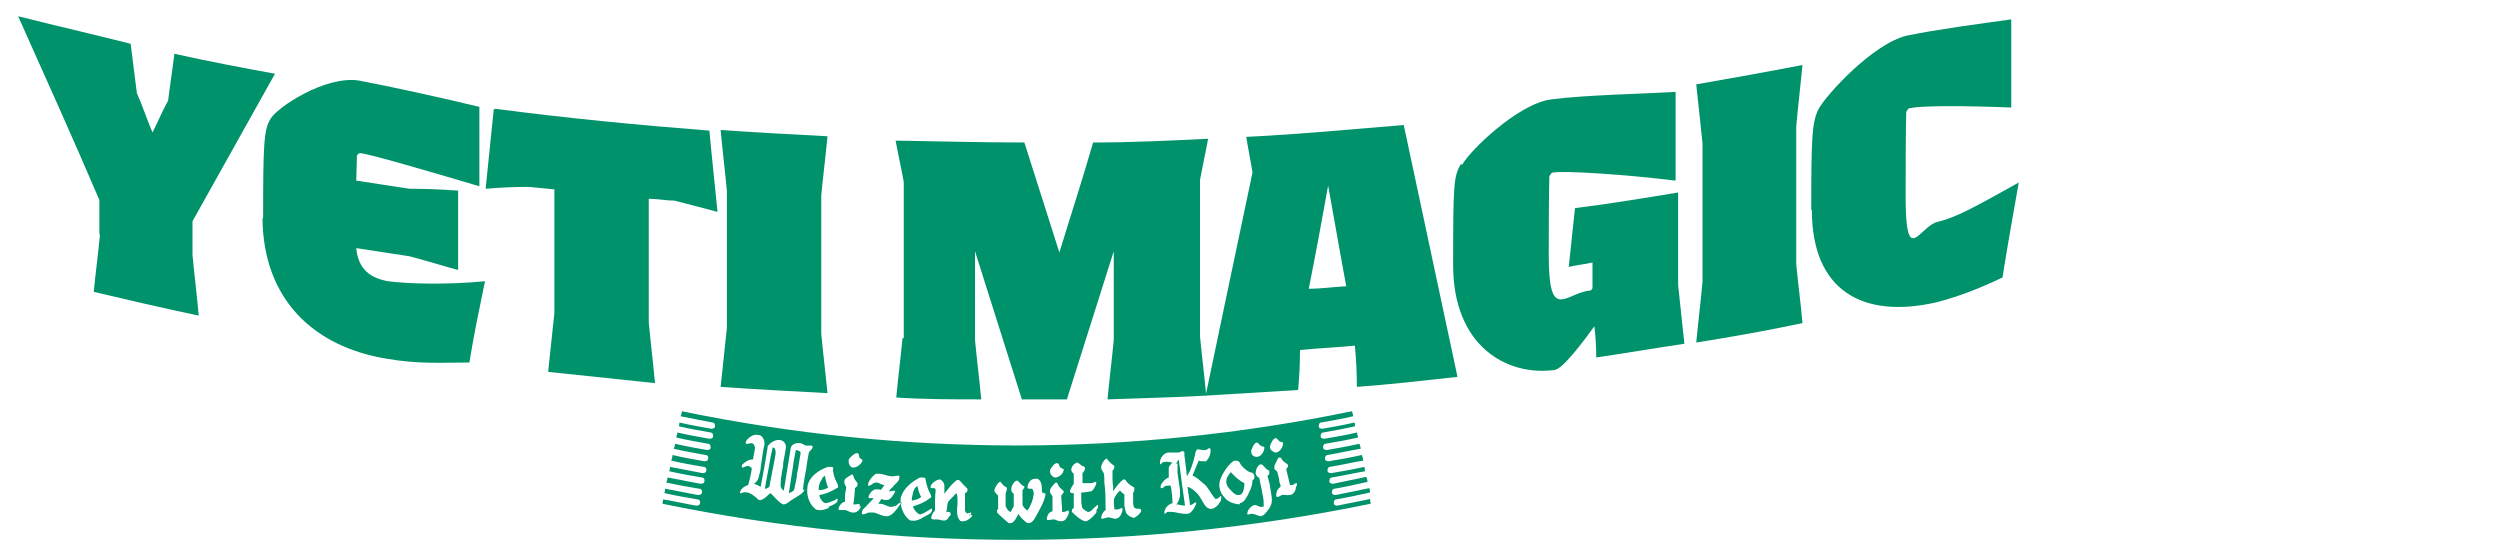
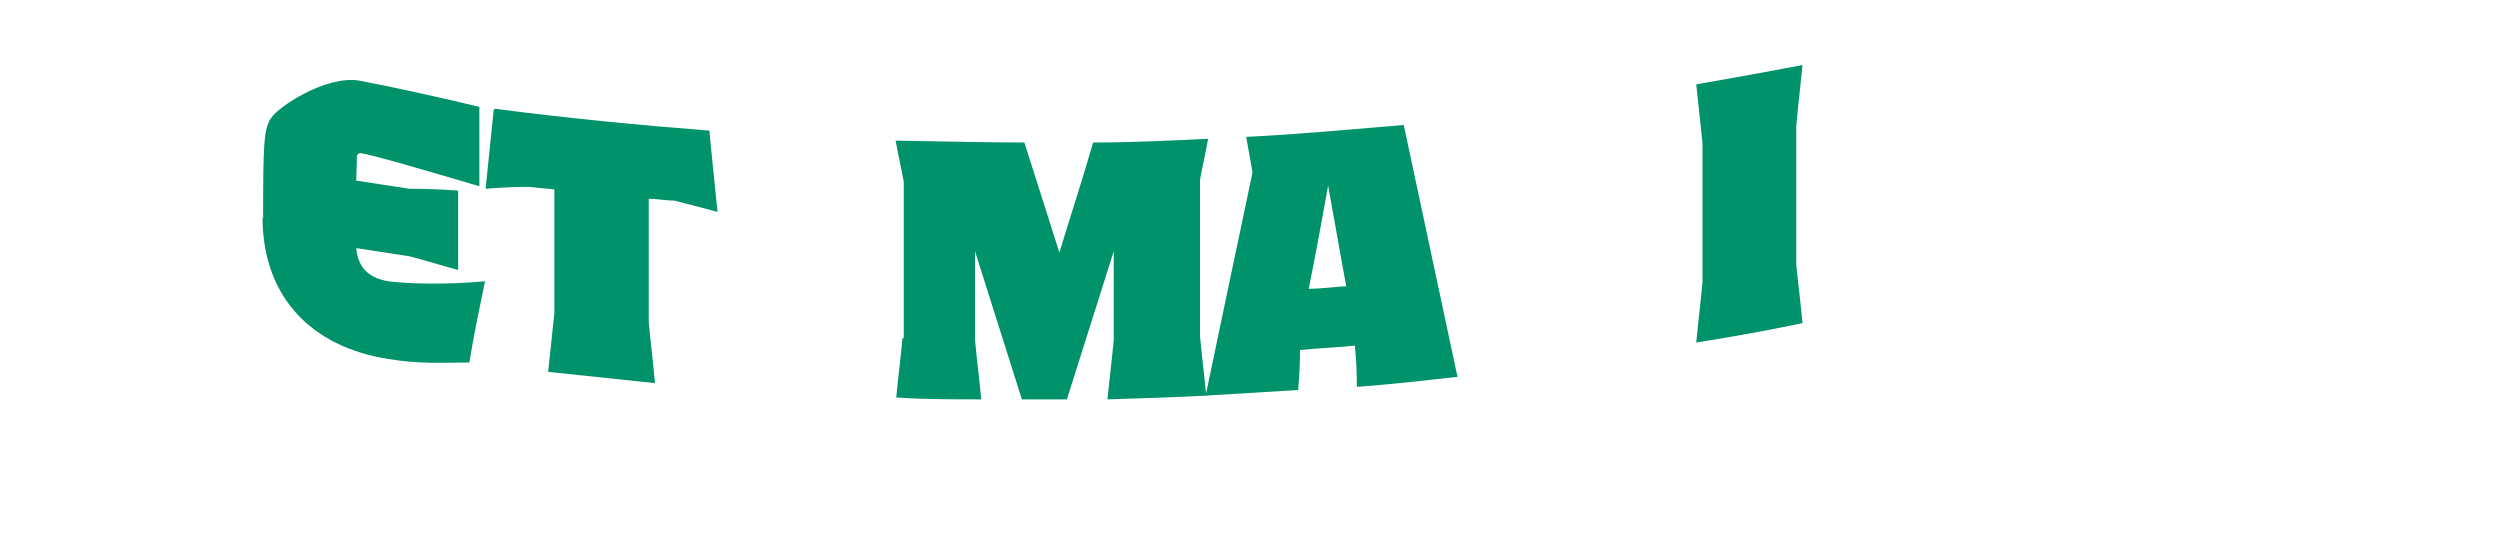
<svg xmlns="http://www.w3.org/2000/svg" id="_レイヤー_1" version="1.1" viewBox="0 0 400 89.2">
  <defs>
    <style> .st0 { fill: #00926b; } </style>
  </defs>
-   <path class="st0" d="M219.4,79.8c-1.8.4-3.6.7-5.4,1.1-.3,0-.6-.1-.6-.4,0-.3.1-.6.4-.6,1.8-.3,3.6-.7,5.4-1.1,0-.3,0-.4-.1-.7-1.8.4-3.5.7-5.4,1.1-.3,0-.6-.1-.6-.4,0-.3.1-.6.4-.6,1.8-.3,3.5-.7,5.3-1.1,0-.3-.1-.6-.2-.8-1.8.4-3.5.7-5.3,1.1-.3,0-.6-.1-.6-.4,0-.3.1-.6.4-.6,1.8-.3,3.5-.7,5.3-1,0-.3-.1-.5-.1-.7-1.8.4-3.5.7-5.3,1-.3,0-.6-.1-.6-.4,0-.3.1-.6.4-.6,1.8-.3,3.5-.7,5.3-1,0-.3-.1-.6-.2-.9-1.8.4-3.5.7-5.3,1-.3,0-.6-.1-.6-.4,0-.3.1-.6.4-.6,1.8-.3,3.5-.7,5.3-1,0-.3-.1-.5-.2-.8-1.7.4-3.5.7-5.2,1-.3,0-.6-.1-.6-.4,0-.3.1-.6.4-.6,1.7-.3,3.5-.6,5.2-1l-.2-.8c-1.7.4-3.4.7-5.2,1-.3,0-.6-.1-.6-.4,0-.3.1-.6.4-.6,1.7-.3,3.4-.6,5.1-1,0-.2,0-.4-.1-.6-1.7.4-3.4.7-5.1,1-.3,0-.6-.1-.6-.4s.1-.6.4-.6c1.7-.3,3.4-.6,5.1-1,0-.3-.1-.5-.2-.8-35.4,7.3-71.8,7.3-107.2,0,0,.3-.1.5-.2.8,1.6.3,3.4.7,5.1,1,.3,0,.4.3.4.6s-.3.4-.6.4c-1.7-.3-3.4-.6-5.1-1,0,.2,0,.4-.1.6,1.7.4,3.4.7,5.1,1,.3,0,.4.3.4.6s-.3.4-.6.4c-1.7-.3-3.4-.6-5.1-1l-.2.8c1.7.4,3.4.7,5.1,1,.3,0,.4.3.4.6s-.3.4-.6.4c-1.7-.3-3.4-.6-5.1-1,0,.3-.1.5-.2.8,1.7.4,3.4.7,5.1,1,.3,0,.5.3.4.6,0,.3-.3.4-.6.4-1.7-.3-3.4-.6-5.1-1,0,.3-.1.6-.2.9,1.7.4,3.4.7,5.2,1,.3,0,.5.3.4.6,0,.3-.3.4-.6.4-1.7-.3-3.5-.7-5.2-1,0,.3-.1.5-.1.7,1.7.4,3.5.7,5.2,1,.3,0,.5.3.4.6,0,.3-.3.4-.6.4-1.8-.3-3.5-.7-5.3-1,0,.3-.1.6-.2.8,1.8.4,3.5.7,5.3,1,.3,0,.5.3.4.6,0,.3-.3.4-.6.4-1.8-.3-3.5-.7-5.3-1,0,.3,0,.4-.1.7,1.8.4,3.5.7,5.3,1,.3,0,.5.3.4.6,0,.3-.3.4-.6.4-1.8-.3-3.5-.7-5.3-1,0,.3-.1.4-.1.7,37.4,7.7,75.9,7.7,113.3,0,0-.3-.1-.4-.1-.7h0ZM203.2,71.4c.1-.4.5-1.3.9-1.3.2,0,.4.3.6.5.3.2.6.1.6.3,0,.7-.6,1.5-1.2,1.5-.3,0-.9-.4-.9-.8v-.2h0ZM200.2,72.1c.1-.4.5-1.3.9-1.3.2,0,.4.4.6.5.3.2.6.1.6.3,0,.7-.6,1.5-1.2,1.5s-.9-.4-.9-.8v-.2h0ZM168,75.2c.2-.4.7-1.1,1.1-1.1s.3.4.5.6c.2.3.6.3.6.4,0,.7-.8,1.3-1.4,1.3-.3,0-.8-.5-.8-.9v-.2h0ZM135.8,73.5c.3-.4.9-1,1.3-1s.3.4.4.7c.2.3.6.3.5.5-.2.6-1,1.2-1.6,1.1-.3,0-.7-.6-.6-1.1v-.2h0ZM128.7,78.3c0,.6-1.3,1.2-2.2,1.8-.5.4-.8.6-1.1.6h-.1c-.7-.3-1.2-1-2-1.8-.1.1-.3.2-.4.3-.2.2-.4.4-.7.6-.3.1-.5.3-.7.2,0,0-.1,0-.2-.1-.5-.5-1.2-1-1.7-1.1,0,0-.4-.1-.7,0-.2,0-.4.2-.5.1q0,0,0-.1c.1-.6.7-1,1.3-1.2.2-.6.5-1.9.6-2.7-.1,0-.3-.3-.4-.3-.5-.1-.5,0-1,.2h-.2c0,0,0,0,0-.2s0-.2.1-.3c.4-.4,1-.8,1.7-.8,0-.4.3-1.5.3-1.8,0-.3-.2-.8-.6-.8-.3,0-.6.2-.8.1,0,0,0,0-.1-.1h0c0-.4.4-.8.9-1.1.3-.2.7-.3,1.1-.2.1,0,.3,0,.4.1.4.2.7.9.6,1.5-.3,1.2-.4,2.5-.6,3.7,0,.5-.2.9-.3,1.4s-.3.8-.8,1.1c.4.1.8.3,1.1.5.4-2,.8-4.2,1.1-6.2h0c0-.2,0-.3.1-.4.2-.3.8-.8,1.5-.9h.4c.6.1,1.1.6.9,1.5-.1.8-.3,1.5-.4,2.3,0,.1,0,.3,0,.4-.3,1.3-.4,2.5-.4,3.1,0,.4.4.8.5.8.4-2.2.7-4.4,1.1-6.7h0c0-.4.4-.8,1-.9h.4c.4,0,.8.3,1,.4h.9c.1,0,.2,0,.2.1v.2c0,.3-.5.5-.6.9-.1.6-.3,1.5-.4,2.5-.2,1-.4,2.1-.5,3.1v.3ZM132.7,81.2c-.5.3-1.2.5-1.8.4-.2,0-.4-.1-.6-.3-.9-.8-1.3-2.2-1.1-3.4,0-.2,0-.3.1-.5.4-1.3,1.9-2.3,3.2-2.7.1,0,.3,0,.5,0,.2,0,.4.1.3.3-.1.4.2,1.4.4,1.8.2.4.4.8.4,1s0,.2-.2.3c-1,.6-2,1-2.8,1.1,0,.5.6,1.3,1,1.3.3,0,.8-.2,1.3-.4.3-.1.4-.3.5-.3,0,0,.1,0,.1,0s0,.2,0,.3c0,.4-.9.8-1.5,1h0ZM137.8,81c-.3.6-.7,1.1-1.4,1-.5,0-.8-.4-1.3-.4h-.7c-.2,0-.3,0-.2-.2,0,0,0-.1,0-.2.2-.5.6-.9,1-.9,0-.3,0-.5,0-.8,0-.5.1-1,.2-1.5,0-.2-.3-.5-.3-.7v-.3c0-.4.4-.6.9-.9.1-.1.3-.2.3-.2.1,0,.2.1.3.4,0,.3.4.7.6,1,0,0,0,.1,0,.3,0,.2-.3.4-.4.5-.1.9-.1,2.1-.3,2.6h0c0,0,.2,0,.3,0h.1c.1,0,.4-.1.6,0,0,0,.1,0,.1.1,0,0,0,.1-.1.3h0ZM144,80.6c0,.3-.3.5-.4.7-.3.4-.9,1.2-1.6,1.3h-.2c-.6,0-1.5-.5-2-.6-.2,0-.3,0-.5,0-.3,0-.4,0-.8.2-.1,0-.3.1-.4.1s-.2,0-.2-.2c0-.6.4-.8.7-1.1.3-.4.8-.8,1.2-1.3h-.6c-.2,0-.3,0-.2-.2,0,0,0-.1,0-.2.3-.6.8-1.1,1.3-1h.2c.1,0,.3,0,.4.1.3-.3.4-.5.6-.8-.4,0-.8-.3-1.1-.4-.2,0-.4,0-.6.1s-.8.6-.9.4v-.2c0-.5.8-1.5,1.3-1.7h.5c.5,0,1.1.3,1.8.4h.4c.3,0,.6-.1.8-.1s.2,0,.2.2v.2c0,.4-.5.8-.8,1.1-.2.3-.6.6-.9,1h.3c.1,0,.4-.1.6-.1s.1,0,.1.1c0,0,0,.2-.1.3-.3.5-.6,1-1.1,1.1h-.3c-.2,0-.4,0-.6-.2-.3.3-.4.6-.6.8h.3c.6,0,1.1.4,1.6.5.4,0,.9-.1,1.1-.3.3-.3.5-.4.7-.4s.1,0,0,.2h0ZM147.7,82.8c-.5.3-1.2.6-1.7.5-.2,0-.4,0-.6-.2-.9-.7-1.4-2.2-1.3-3.2,0-.2,0-.3.1-.5.4-1.3,1.8-2.4,3-3,.1,0,.3,0,.5,0s.4.1.4.3c0,.4.3,1.3.5,1.8.2.4.4.8.4.9s0,.2-.2.3c-.9.7-1.9,1.1-2.7,1.3,0,.5.8,1.3,1.1,1.3s.8-.3,1.3-.6c.2-.1.4-.3.5-.3,0,0,.1,0,.1,0s.1.1,0,.3c0,.4-.8.8-1.5,1.1h-.1ZM155.6,82.5c-.3.4-.9.9-1.5.9h-.3c-.3,0-.6-.8-.6-.9-.1-.5-.1-1.1,0-1.8,0-.3,0-.6,0-.9,0-.3-.1-1.1-.3-.8-.4.5-.9.9-1.2,1.3-.2.5-.1,1-.3,1.6.2,0,.4,0,.4,0,.1,0,.3.1.3.3s0,.3-.2.4c-.3.4-.3.6-.8.7-.4,0-.8-.2-1.2-.2h-.6c-.2,0-.3-.1-.3-.3h0c.1-.6.4-.9.6-1.1v-.6c0-.9,0-1.7.1-2.6,0-.3-.1-.4-.3-.4h-.3c0,0-.1,0-.2,0,0,0,0-.1,0-.2,0-.4.6-1,1.4-1.2.3,0,.8.5.8,1v1.3c.7-.9,1.2-1.6,2-2.2h.2c.3,0,.5.4.8.7.3.3.5.5.7.7,0,0,0,.1,0,.2,0,.2-.1.4-.4.5v2.8c0,.1.3.6.5.4.2,0,.3-.1.4-.1s.1,0,.1.1,0,.3-.3.4v-.2ZM167.3,79c-.2,1.3-.9,2.4-1.6,3.7-.2.4-.6,1-1.1,1h-.2c-.5-.3-1.1-.9-1.5-1.5,0,.2-.1.3-.2.5-.2.4-.6,1-1,1s-.1,0-.3,0c-.5-.4-1.3-1.1-1.8-1.6,0,0-.1-.2-.1-.3s0-.3.2-.3v-.3c0-.6,0-1.3,0-1.9-.3-.3-.4-.4-.6-.7-.1-.3.6-1.5.9-1.5,0,0,.1,0,.1,0,.3.4.5.7,1,.9,0,0,0,0,0,.2,0,.3-.2.6-.2.8,0,.8,0,1.8,0,2,.2.4.4.8.8.9.2-.3.3-.6.5-.9v-2c-.3-.2-.4-.4-.4-.8,0-.4.5-1.3.9-1.3h.1c.2.1.6.8,1.1.9,0,0,0,0,0,.1,0,.2-.3.5-.3.6v2.3c.2.4.5.7.8.9.6-.9.9-1.8,1-2.7,0-.3-.1-.7-.3-.8h-.4c-.2,0-.3-.1-.3-.3,0-.4.4-1.3,1.2-1.3h.3c.6.1.8.9.8,1.6v.6h.1ZM171,82.2c-.3.6-.5,1.2-1.2,1.2s-.8-.3-1.3-.3c0,0-.5.1-.7.1s-.3,0-.3-.1v-.2c.1-.6.4-1,.9-1.1v-2.3c0-.2-.3-.5-.4-.7v-.3c0-.4.4-.7.7-1.1.1-.1.2-.2.3-.2s.2.1.3.4c.1.3.5.6.8.9,0,0,.1.1.1.2,0,.2-.3.4-.4.6,0,.9.2,2.1.1,2.6h.4c.1,0,.4-.2.6-.2s.1,0,.1.1c0,0,0,.2,0,.3ZM175.6,81.7c-.3.6-1.2,1.5-1.8,1.7h-.1c-.6,0-1.6-.9-2.2-1.5,0,0,0-.1,0-.2,0-.1,0-.3.3-.4,0-.8,0-1.6,0-2.4-.3,0-.6,0-.6-.3s.4-.9.6-1.2v-1.6c-.2-.1-.3-.4-.4-.5,0-.8.5-1.1.9-1.3.3,0,.5.4,1,.6.1,0,.3.1.3.3,0,.2-.1.5-.4.8v1.6h.9c.2,0,.3,0,.5,0,.3,0,.5-.2.6-.2h.2v.2c0,.4-.6,1.3-.8,1.3-.5.1-1.1.2-1.6.2v.9c0,.4,0,.9.1,1.3,0,.4.6.7.9.9h.2c.3,0,.6-.4.9-.7.2-.1.4-.4.5-.4h.1s0,.1,0,.2c0,.3-.2.5-.3.7v.2ZM181.3,82.8c-.3,0-1.1-.4-1.2-1-.1-.4-.2-.7-.2-1.1v-1.6c-.2-.1-.4-.3-.7-.6-.4.3-.7.8-.9,1.2-.2.4,0,1.3,0,1.8h.6c.1,0,.4-.2.6-.2s.1,0,.1.1v.3c-.2.6-.4,1.2-1.1,1.3-.5,0-.9-.3-1.3-.2,0,0-.5.1-.7.2-.2,0-.3,0-.3-.1v-.2c.1-.5.4-.9.7-1.1,0-1.2,0-2.9-.2-4.4,0-.6,0-1.1-.1-1.5-.2-.3-.3-.5-.4-.7v-.3c0-.6.8-1.5.9-1.3.3.4.7.8,1,1,.1,0,.2.2.2.3,0,.3-.2.5-.3.6v1.1c0,.4,0,.9.1,1.4v.8c.6-.8,1-1.5,1.7-1.9.1,0,.3,0,.4.3.3.4.9.8,1.1.9.1,0,.2.1.2.3,0,.2,0,.4-.2.6,0,.4,0,.9,0,1.4,0,.3,0,.6.1.8,0,.3.4.4.6.4h.3c.2,0,.3.2.3.3,0,.3-.8,1.1-1.3,1.2h0ZM195.2,80.3c-.3.6-.7.9-1.2,1.1-1.3.2-1.5-1.4-2.4-2.4-.6-.6-1.1-1-1.6-1.1.1.9.3,1.9.4,2.9.4,0,.6-.3.8-.4.1,0,.2,0,.2.1,0,.2-.3.7-.4.9-.3.4-.6.8-1,.8-.9.1-2-.3-2.5-.3h-.4c-.1,0-.3,0-.3,0-.2.1-.3.3-.4.3s-.1,0-.1-.1c0-.8.6-1.4,1.3-1.6,0-.6-.1-2-.3-2.8-.1,0-.3,0-.4,0-.5,0-.5.1-.9.4,0,0-.1,0-.2,0s0,0-.1-.1v-.3c.2-.5.7-1.1,1.3-1.3,0-.2,0-.4,0-.6v-.9c0-.3.4-.7.6-.9-.4,0-.8-.2-1.1-.1,0,0-.4,0-.5.1s-.3.3-.4.3c0,0,0,0,0-.1-.1-.9.6-1.7,1.3-1.8h1.5c.2,0,.4,0,.6-.2h.2c.1,0,.3,0,.3.2v.4c.1,1,.3,2.1.4,3.4.6-.8,1.1-2.5,1.3-3.4,0-.3.2-.9.4-.9.6,0,.7.2,1.2.1.4,0,.5-.3.7-.3,0,0,.1,0,.2.2,0,.3,0,.9-.4,1.5s-.4.4-.7.4-.6,0-.8-.1c-.5,1.1-.6,1.5-1,2.4.6.2,1.2.8,1.8,1.3.6.4,1.1,1.5,1.6,2.1.2.3.3.4.5.3,0,0,.1,0,.2-.1.3-.2.4-.4.5-.3,0,0,0,.1,0,.2,0,.2,0,.4-.2.8h.1ZM198.3,80.7c-.5,0-1.6-.3-2.1-.8-.7-.7-1-1.3-1.1-2h0v-.5c0-.8,1.1-2.8,2.2-3.6,0,0,.2-.1.3-.1.3,0,.6,0,.8.4.1.4,1.3,1.5,1.8,1.5.3,0,.5.4.5.6s0,.6-.3.6c0,.7-.2,1.3-.6,2.1-.3.6-.7,1.5-1.4,1.6h0ZM202.1,82.4c-.1.1-.3.2-.3.2-.4,0-.9-.3-1.4-.4-.1,0-.3,0-.5.1h-.3c-.1-.1,0-.5.2-.8.3-.4.7-.7,1-.7s.8.4,1.1.3c0,0,.2,0,.3-.1,0-.5,0-1.2-.2-1.9-.1-.9-.4-1.8-.5-2.6-.3-.2-.5-.4-.6-.7,0-.6.3-1.4.8-1.5h.1c.3,0,.7.8,1.1.9.1,0,.2.2.2.3,0,.3,0,.5-.3.6.1.5.3,1.1.4,1.7.1.8.3,1.6.3,2.2,0,.8-.4,1.5-1.4,2.5h0ZM207.4,77.8c-.1.6-.3,1.3-1,1.4-.5.1-.9-.1-1.3,0,0,0-.5.3-.6.3-.2,0-.3,0-.3-.1v-.2c0-.6.3-1.1.7-1.3,0-.3-.1-.5-.2-.8,0-.5-.2-1-.3-1.5,0-.2-.4-.4-.5-.6,0,0,0-.1,0-.3,0-.4.3-.7.5-1.2,0-.1.2-.3.3-.3.1,0,.3,0,.4.3.1.2.6.6.9.8,0,0,.1.1.1.2,0,.2-.2.4-.3.6.2.9.5,2,.6,2.5h.4c.1,0,.4-.3.6-.3s.1,0,.1.1v.3h0ZM123.8,71.6h-.2c0,.4-.3,1.2-.4,2.1-.3,1.8-.8,4-.8,4.5,0,0,0,0,.1,0,.2,0,.4-.2.6-.3.1-.7.7-3.5,1-5.3,0-.4,0-.9-.4-1h0ZM127.3,72.1c0,.3-.3,1.3-.4,2.4-.3,1.8-.6,4-.7,4.4.7-.2.9-.5.9-.7.1-.6.3-1.3.4-2,0-.4.1-.8.2-1.2.1-.9.3-1.8.4-2.5,0-.3-.3-.4-.7-.5ZM146.7,77.8c-.4.3-.4.5-.6.9,0,.1-.1.6-.2.9v.5c.4-.1.9-.1,1.5-.6-.3-.4-.5-1.2-.6-1.7ZM132,76.1c-.5.3-.4.5-.7.9-.1.1-.2.5-.3.9v.5c.4,0,.9,0,1.5-.4-.2-.4-.4-1.2-.5-1.8h0ZM188.4,74.1v1c0,.2,0,.4,0,.6.2,1.3.3,2.1.4,2.7,0,.3,0,.5,0,.8,0,.4-.2,1.1-.6,1.5.4,0,.9.2,1.4.2-.3-2-.7-5.1-1-7.4-.2.3-.4.6-.4.7h.1ZM197,75.5c-.4.4-.8.9-.8,1.6,0,.6.5,1.1.7,1.3.4.5.9.9,1.4.8.7-.1.8-1.3.8-1.9-.7-.3-1.6-1.1-2.2-1.8h0Z" />
  <g>
-     <path class="st0" d="M15.9,37.4v-5.4C11.7,22.2,7.3,12.4,2.9,2.6c6,1.5,12,2.9,18,4.4.3,2.6.7,5.3,1,7.9.9,2,1.6,4.2,2.5,6.3.9-1.8,1.6-3.5,2.5-5.1.3-2.5.7-5,1-7.5,5.3,1.2,10.7,2.2,16.1,3.2-4.4,7.9-8.8,15.7-13.2,23.6v5.4c.3,3.2.7,6.4,1,9.7-5.7-1.2-11.3-2.5-16.8-3.8.3-3.1.7-6.1,1-9.2h-.1Z" />
    <path class="st0" d="M42.1,34.8c0-11.6.1-14.1,1.2-15.8,1-1.8,8.8-7,14.2-6.1,4.8.9,13.9,2.9,19.2,4.2v12.7c-8.8-2.6-17-5-19-5.3-.3,0-.4.1-.6.4,0,0,0,.9-.1,4,2.8.4,5.7.9,8.5,1.3,2.6,0,5.1.1,7.8.3v12.7c-2.6-.7-5.1-1.5-7.8-2.2-2.8-.4-5.7-.9-8.5-1.3.3,3.4,2.3,4.8,5.1,5.3,3.1.4,9.2.6,15.5,0-.9,4.4-1.8,8.6-2.5,13-4.4,0-7.9.3-13.2-.6-11.7-1.9-19.8-9.5-19.9-22.5h.1Z" />
    <path class="st0" d="M79.2,17.4c11.4,1.5,22.8,2.6,34.3,3.5.4,4.4.9,8.8,1.3,13-2.3-.6-4.5-1.2-6.9-1.8-1.3,0-2.8-.3-4.1-.3v19.8c.3,3.2.7,6.4,1,9.7-5.7-.6-11.4-1.2-17.1-1.8.3-3.1.7-6.3,1-9.4v-19.8c-1.3-.1-2.8-.3-4.1-.4-2.3,0-4.5.1-6.9.3.4-4.2.9-8.5,1.3-12.7h.1Z" />
-     <path class="st0" d="M116.3,52.6v-22.1c-.3-3.2-.7-6.4-1-9.7,5.7.4,11.4.7,17.1,1-.3,3.2-.7,6.3-1,9.5v22.1c.3,3.2.7,6.4,1,9.5-5.7-.3-11.4-.6-17.1-1,.3-3.1.7-6.3,1-9.4Z" />
    <path class="st0" d="M144.6,54.1v-25c-.4-2.2-.9-4.4-1.3-6.6,6.9.1,13.8.3,20.6.3,1.9,5.9,3.7,11.7,5.6,17.6,1.8-5.9,3.7-11.7,5.4-17.6,6.1,0,12.3-.3,18.4-.6-.4,2.2-.9,4.4-1.3,6.6v25c.3,3.2.7,6.3,1,9.5-5.3.3-10.5.4-15.8.6.3-3.2.7-6.3,1-9.5v-14.2c-2.5,7.9-5,15.8-7.5,23.7h-7.2c-2.5-7.9-5-15.8-7.5-23.7v14.2c.3,3.2.7,6.3,1,9.5-4.5,0-9.1,0-13.6-.3.3-3.2.7-6.3,1-9.5Z" />
    <path class="st0" d="M216.8,55.3c-2.9.3-5.9.4-8.8.7,0,2.2-.1,4.2-.3,6.4-5,.3-9.8.6-14.8.9,2.5-11.9,5-23.9,7.5-35.7-.3-1.9-.7-3.8-1-5.7,8.3-.4,16.7-1.2,25.2-1.9,2.9,13.5,5.7,26.8,8.6,40.3-5.4.6-10.7,1.2-16.1,1.6,0-2.2-.1-4.2-.3-6.4h0ZM215.4,45.8c-1-5.3-1.9-10.7-2.9-16.1-1,5.6-2,11-3.1,16.5,2,0,4-.3,6-.4Z" />
-     <path class="st0" d="M234,26.3c1-2,8.8-9.7,14.2-10.4,5.3-.7,14.9-.9,19.9-1.2v14.2c-8.2-1-17.6-1.6-19.6-1.3-.3,0-.4.3-.6.6,0,.3-.1,1.9-.1,12.6s2.5,6.3,6.4,5.7c.3,0,.4,0,.6-.4v-4.1c-1.3.3-2.5.4-3.8.7.3-3.1.7-6.3,1-9.4,5.6-.7,11-1.6,16.5-2.5v14.8c.3,3.1.7,6.3,1,9.4-4.7.7-9.4,1.5-14.1,2.2,0-1.6-.1-3.4-.3-5-1.8,2.5-5.1,6.9-6.4,7-7.5,1-16.2-3.7-16.2-16.8s.1-14.1,1.2-16.1h.3Z" />
    <path class="st0" d="M272.4,45v-22.1c-.3-3.1-.7-6.3-1-9.4,5.7-1,11.3-2,17-3.1-.3,3.2-.7,6.4-1,9.8v22.1c.3,3.1.7,6.1,1,9.4-5.7,1.2-11.3,2.2-17,3.1.3-3.2.7-6.4,1-9.7h0Z" />
-     <path class="st0" d="M289.8,33.6c0-11.6.1-14.1,1.2-16.2s8.6-10.4,14.1-11.7c4.8-1,11.7-1.9,16.7-2.6v14.1c-7.8-.3-14.3-.3-16.2.1-.3,0-.4.3-.6.6,0,.3-.1,1.9-.1,13.5s2.2,4.8,5.1,4.1c3.1-.7,6.7-2.8,13-6.3-.9,5.1-1.8,10.1-2.6,15.2-4,1.9-7.5,3.2-10.7,4-11.6,2.6-19.8-1.8-19.8-14.8h0Z" />
  </g>
</svg>